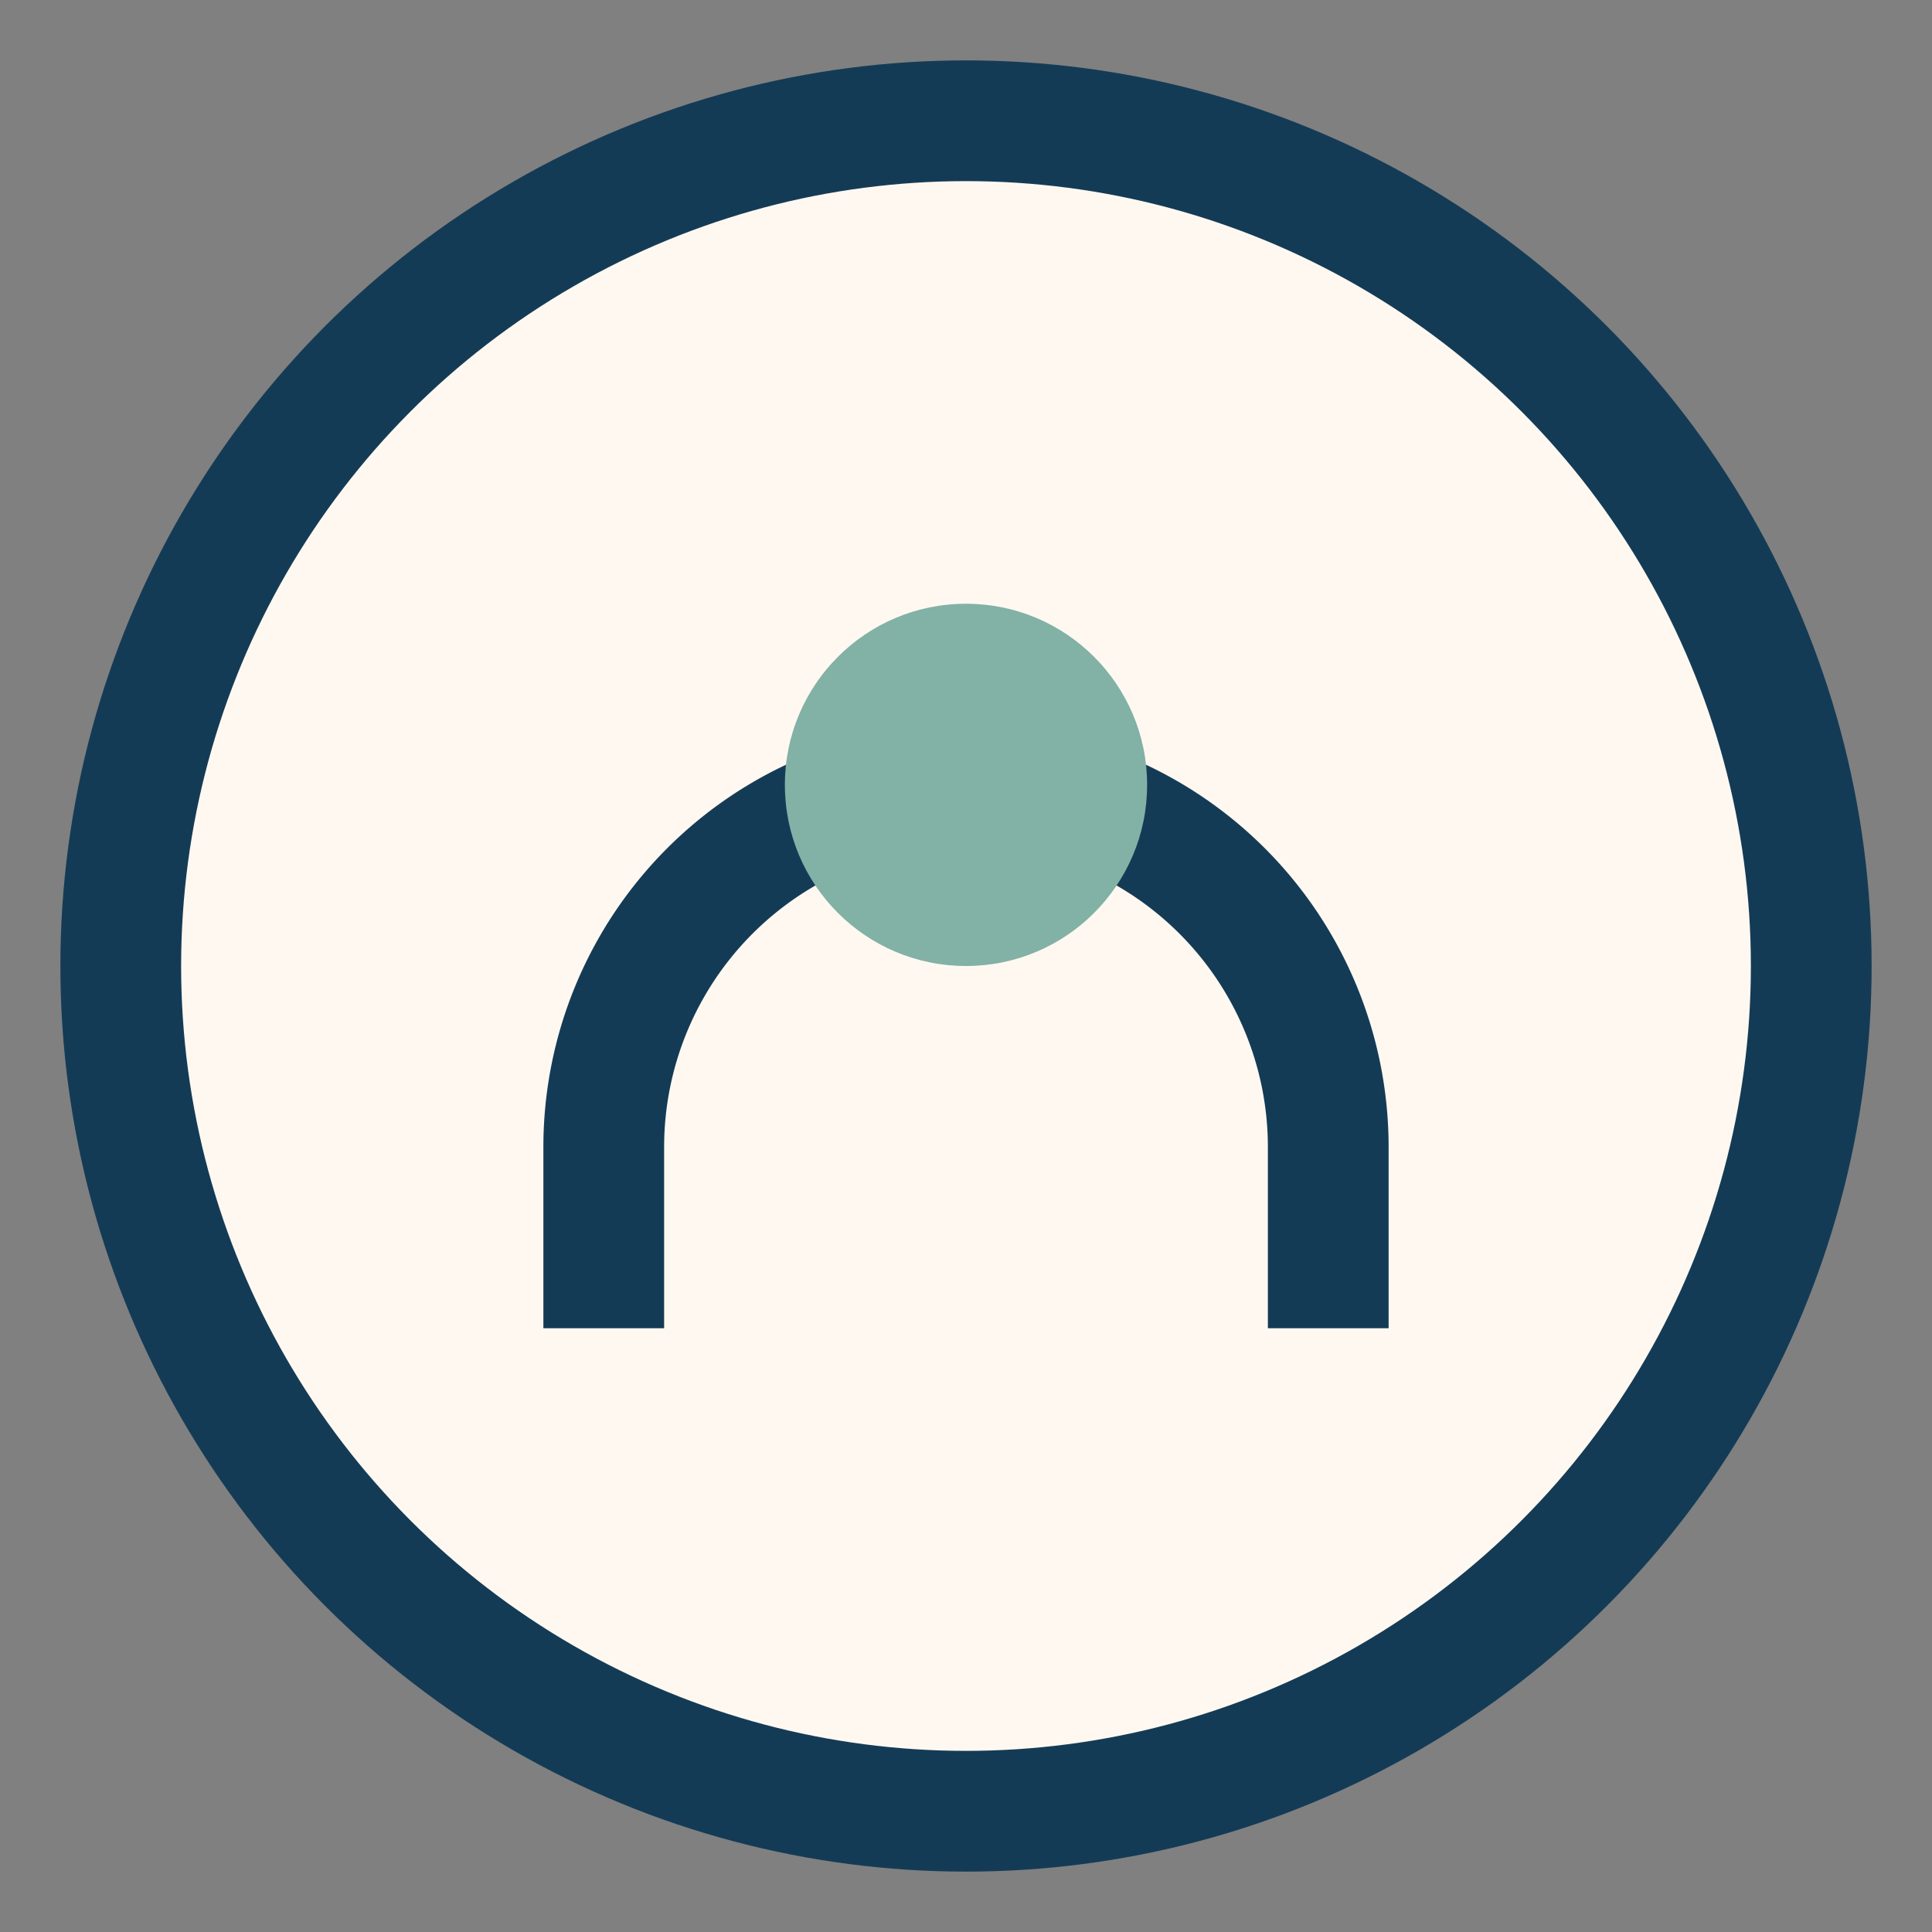
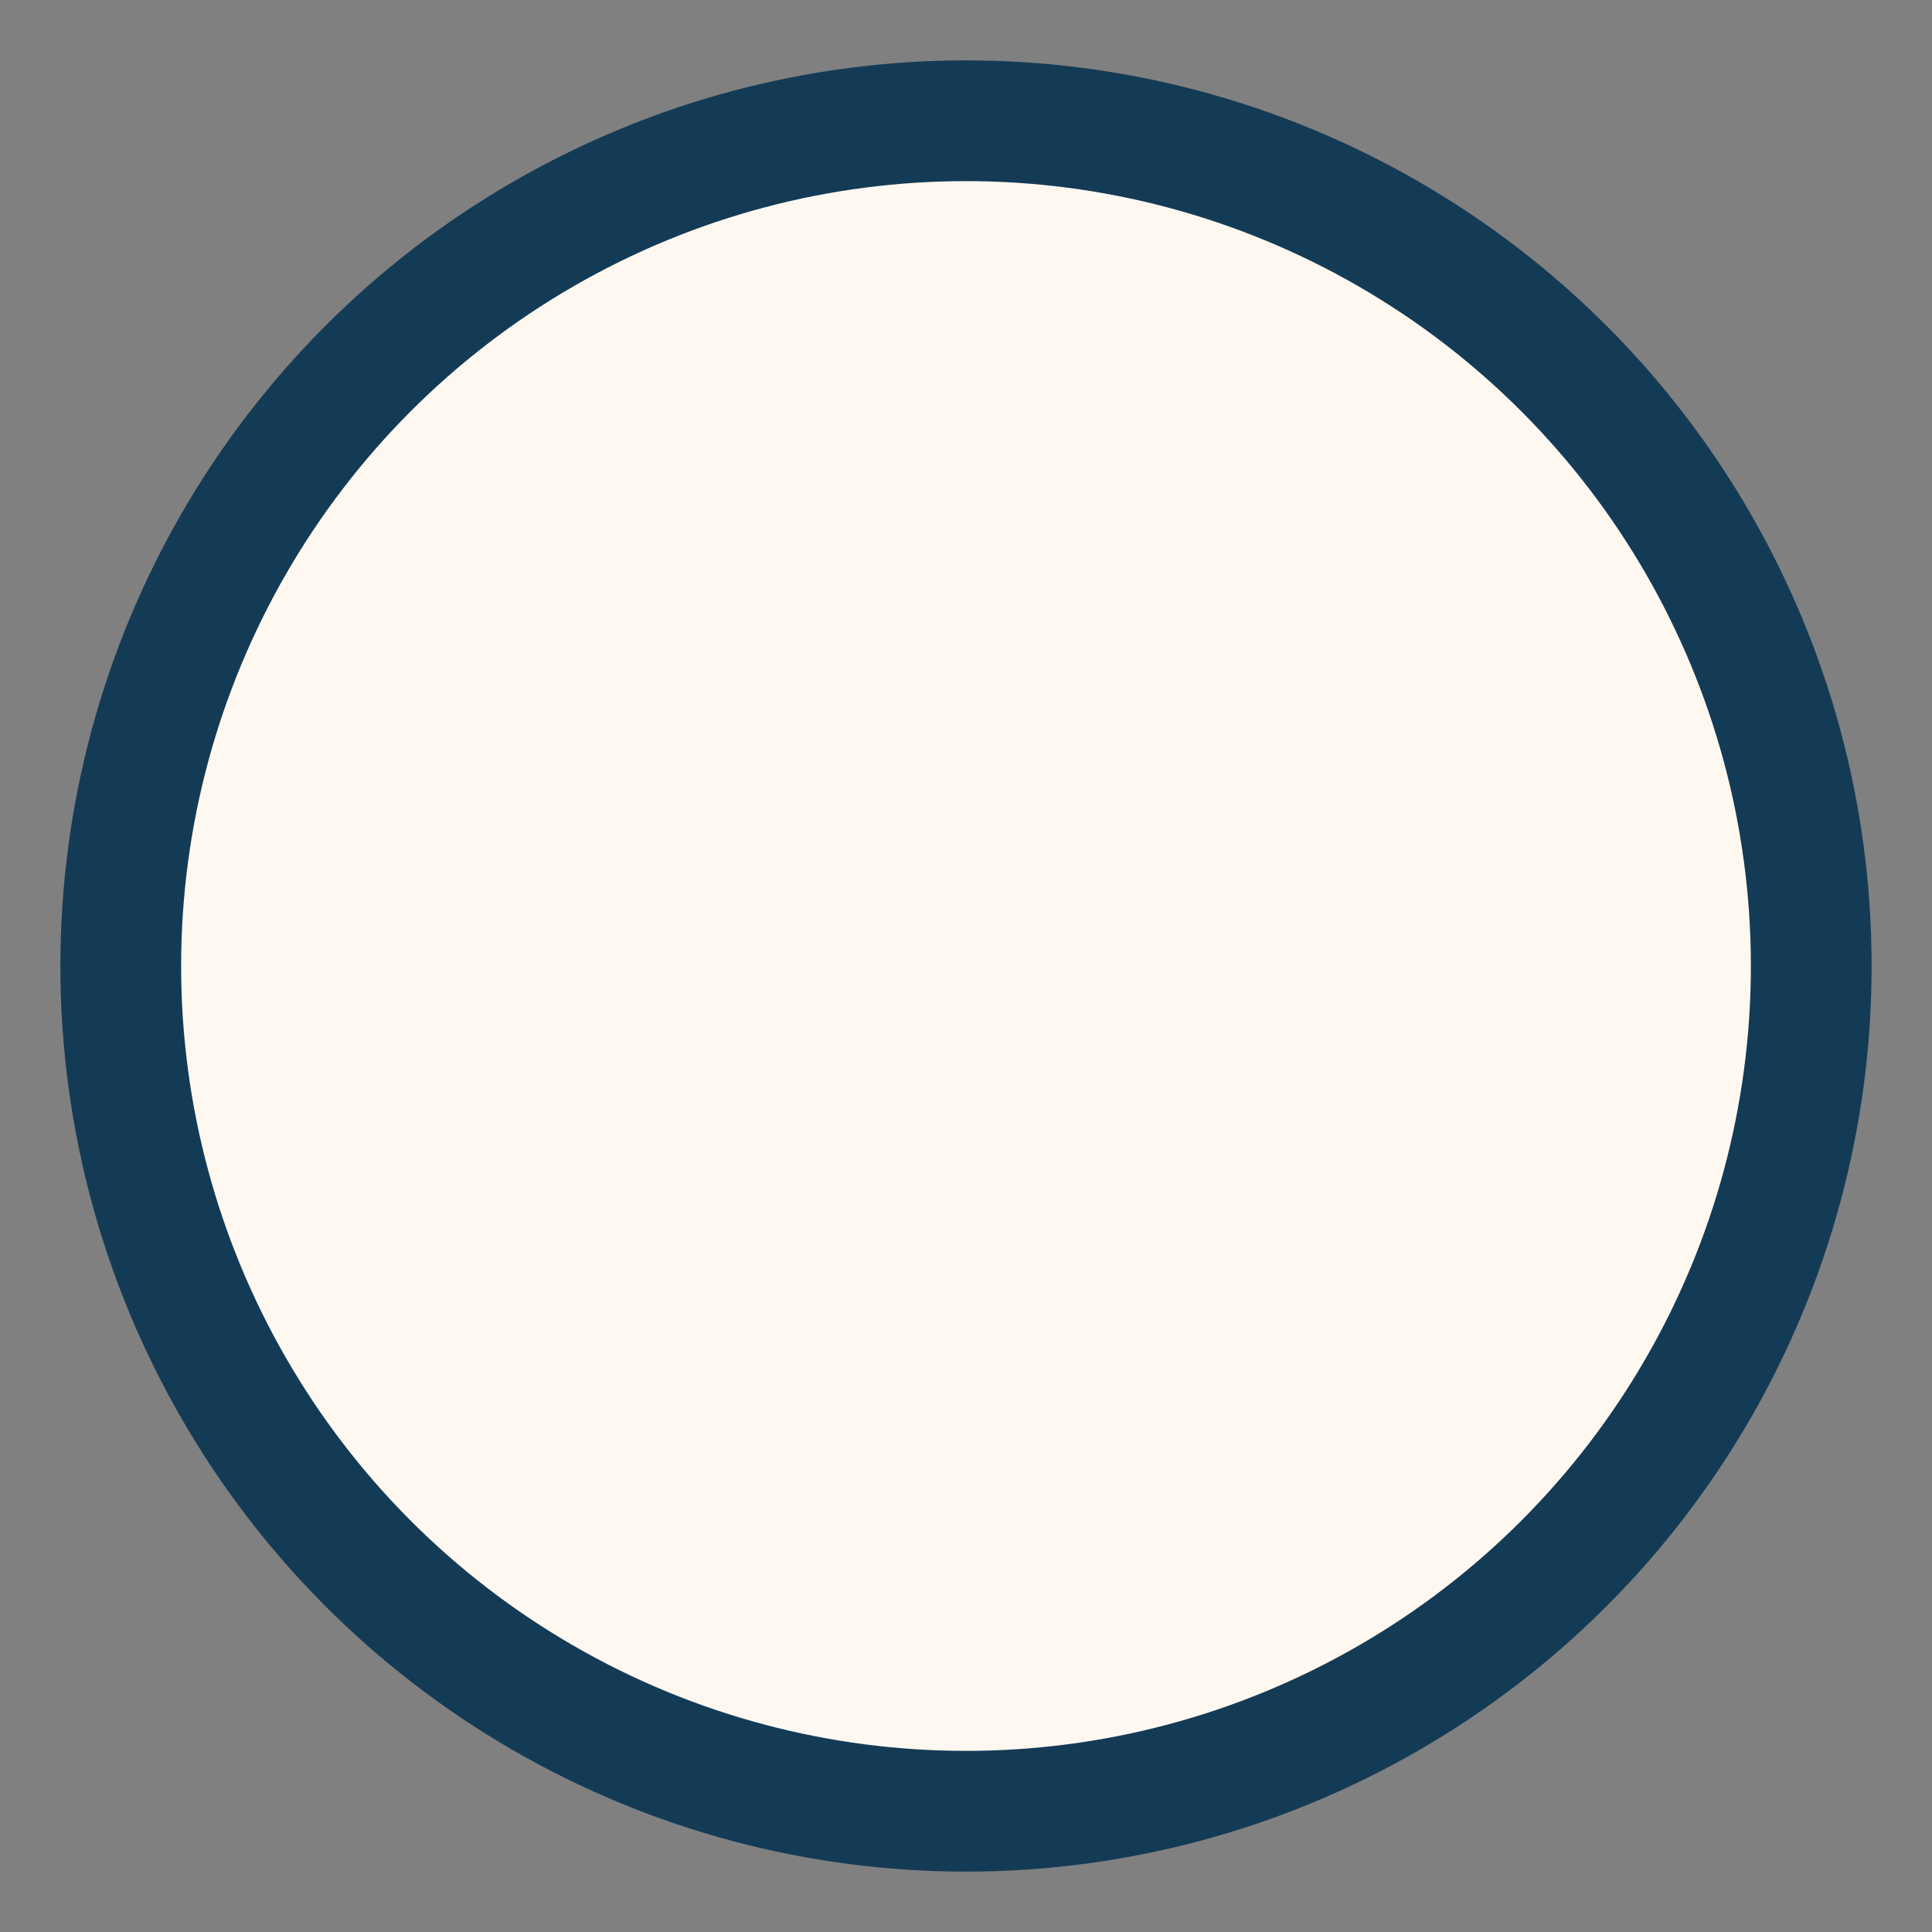
<svg xmlns="http://www.w3.org/2000/svg" width="32" height="32" viewBox="0 0 32 32">
  <rect x="0" y="0" width="32" height="32" fill="#808080" stroke="none" />
  <circle cx="16" cy="16" r="14" stroke="#143B56" stroke-width="2" fill="#FFF8F0" />
-   <path d="M10 22v-3a6 6 0 0112 0v3" stroke="#143B56" stroke-width="2" fill="none" />
-   <circle cx="16" cy="13" r="3" fill="#82B1A6" />
</svg>